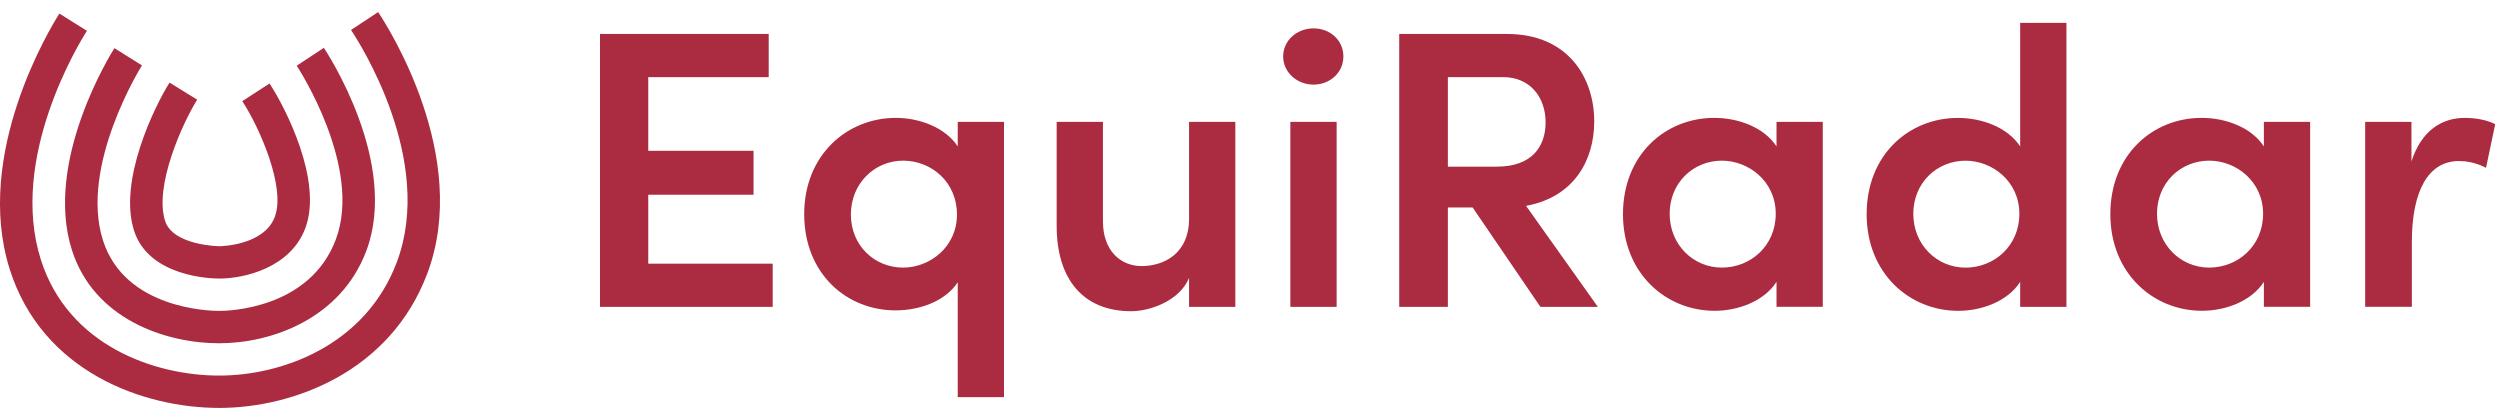
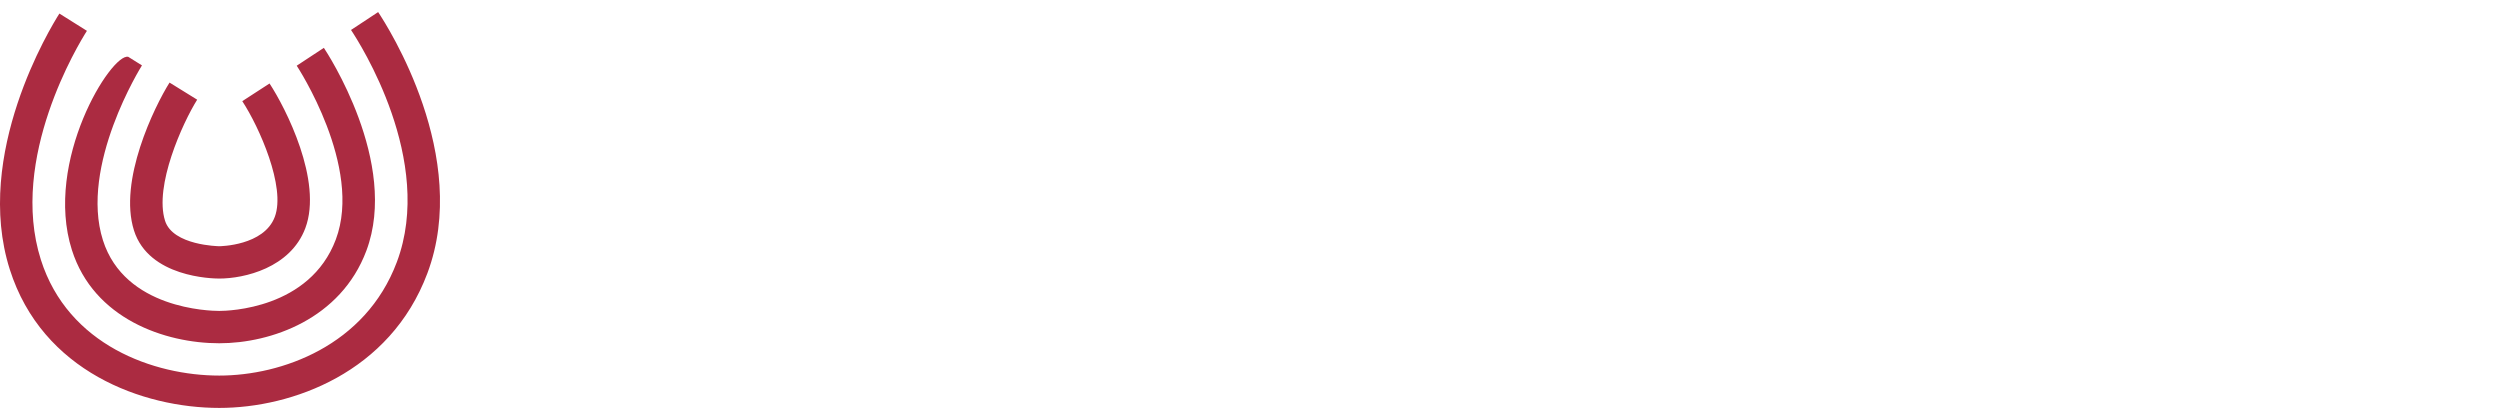
<svg xmlns="http://www.w3.org/2000/svg" width="125" height="21" viewBox="0 0 125 21" fill="none">
-   <path fill-rule="evenodd" clip-rule="evenodd" d="M17.551 1.498C17.986 2.151 21.752 8.02 19.842 13.104C18.268 17.292 14.075 18.779 10.963 18.779C7.697 18.779 3.401 17.262 2.043 12.986C0.431 7.913 3.94 2.179 4.346 1.542L2.97 0.678C2.523 1.38 -1.343 7.705 0.49 13.473C2.114 18.582 7.146 20.396 10.963 20.396C14.597 20.396 19.503 18.634 21.367 13.669C23.559 7.835 19.39 1.327 18.907 0.604L17.551 1.498ZM3.595 12.5C4.688 15.941 8.247 17.163 10.963 17.163C13.553 17.163 17.035 15.952 18.317 12.54C19.972 8.131 16.348 2.624 16.193 2.392L14.836 3.285C14.869 3.335 18.156 8.341 16.791 11.975C15.487 15.445 11.422 15.546 10.963 15.546C10.482 15.546 6.238 15.446 5.147 12.014C3.961 8.281 7.067 3.32 7.098 3.27L6.412 2.841L5.722 2.407C5.576 2.635 2.18 8.048 3.595 12.5ZM10.963 13.928C10.605 13.928 7.442 13.861 6.7 11.526C5.911 9.041 7.715 5.344 8.477 4.129L9.859 4.984C9.125 6.155 7.701 9.304 8.253 11.04C8.646 12.277 10.94 12.311 10.963 12.311C10.985 12.311 13.195 12.294 13.74 10.843C14.3 9.353 12.957 6.34 12.114 5.058L13.477 4.174C14.275 5.386 16.151 9.051 15.266 11.409C14.518 13.398 12.21 13.928 10.963 13.928Z" fill="#AB2B41" />
-   <path fill-rule="evenodd" clip-rule="evenodd" d="M97.898 5.896C99.074 5.896 100.37 6.352 101.009 7.322V1.144H103.322V15.343H101.009V14.095C100.37 15.086 99.054 15.542 97.918 15.542C95.465 15.542 93.332 13.66 93.332 10.709C93.332 7.739 95.445 5.896 97.898 5.896ZM95.665 10.689C95.665 12.234 96.841 13.382 98.277 13.382C99.692 13.382 100.968 12.313 100.968 10.689C100.968 9.065 99.613 8.035 98.277 8.035C96.841 8.035 95.665 9.145 95.665 10.689ZM65.674 1.419C64.856 1.419 64.158 2.013 64.158 2.825C64.158 3.617 64.856 4.231 65.674 4.231C66.512 4.231 67.169 3.617 67.169 2.825C67.169 2.013 66.512 1.419 65.674 1.419ZM37.677 9.738H32.413V13.184H38.635V15.343H30V1.698H38.435V3.857H32.413V7.54H37.677V9.738ZM44.797 5.894C45.933 5.894 47.249 6.35 47.887 7.32V6.092H50.2V19.856H47.887V14.113C47.249 15.084 45.953 15.519 44.776 15.519C42.324 15.519 40.21 13.678 40.21 10.707C40.21 7.756 42.344 5.894 44.797 5.894ZM42.544 10.726C42.544 12.272 43.719 13.38 45.156 13.38C46.492 13.38 47.848 12.351 47.848 10.726C47.848 9.103 46.571 8.033 45.156 8.033C43.719 8.033 42.544 9.182 42.544 10.726ZM59.453 10.927C59.453 12.729 58.137 13.304 57.081 13.304C56.044 13.304 55.147 12.551 55.147 11.066V6.095H52.833V11.284C52.833 13.977 54.169 15.561 56.562 15.561C57.499 15.561 58.974 15.047 59.453 13.898V15.344H61.767V6.095H59.453V10.927ZM64.518 6.095H66.832V15.344H64.518V6.095ZM75.346 1.698C78.417 1.698 79.712 3.897 79.712 6.075C79.712 8.016 78.695 9.858 76.303 10.293L79.892 15.343H77.02L73.631 10.372H72.394V15.343H69.961V1.698H75.346ZM72.394 3.857V8.332H74.847C76.562 8.332 77.28 7.362 77.28 6.114C77.28 4.866 76.502 3.857 75.166 3.857H72.394ZM88.826 7.32C88.188 6.35 86.892 5.894 85.715 5.894C83.263 5.894 81.149 7.737 81.149 10.707C81.149 13.658 83.283 15.54 85.735 15.54C86.872 15.54 88.188 15.084 88.826 14.093V15.341H91.139V6.092H88.826V7.32ZM86.094 13.38C84.658 13.38 83.483 12.232 83.483 10.687C83.483 9.143 84.658 8.033 86.094 8.033C87.43 8.033 88.787 9.063 88.787 10.687C88.787 12.311 87.51 13.38 86.094 13.38ZM113.194 7.32C112.556 6.35 111.26 5.894 110.083 5.894C107.631 5.894 105.517 7.737 105.517 10.707C105.517 13.658 107.651 15.539 110.103 15.539C111.24 15.539 112.556 15.084 113.194 14.093V15.341H115.507V6.092H113.194V7.32ZM110.462 13.38C109.026 13.38 107.85 12.232 107.85 10.687C107.85 9.143 109.026 8.033 110.462 8.033C111.798 8.033 113.155 9.063 113.155 10.687C113.155 12.311 111.878 13.38 110.462 13.38ZM120.572 8.072C121.071 6.528 122.088 5.894 123.244 5.894C123.803 5.894 124.401 6.013 124.76 6.211L124.301 8.39C123.763 8.112 123.284 8.052 122.945 8.052C121.43 8.052 120.592 9.518 120.592 12.112V15.34H118.259V6.092H120.572V8.072Z" fill="#AB2B41" />
+   <path fill-rule="evenodd" clip-rule="evenodd" d="M17.551 1.498C17.986 2.151 21.752 8.02 19.842 13.104C18.268 17.292 14.075 18.779 10.963 18.779C7.697 18.779 3.401 17.262 2.043 12.986C0.431 7.913 3.94 2.179 4.346 1.542L2.97 0.678C2.523 1.38 -1.343 7.705 0.49 13.473C2.114 18.582 7.146 20.396 10.963 20.396C14.597 20.396 19.503 18.634 21.367 13.669C23.559 7.835 19.39 1.327 18.907 0.604L17.551 1.498ZM3.595 12.5C4.688 15.941 8.247 17.163 10.963 17.163C13.553 17.163 17.035 15.952 18.317 12.54C19.972 8.131 16.348 2.624 16.193 2.392L14.836 3.285C14.869 3.335 18.156 8.341 16.791 11.975C15.487 15.445 11.422 15.546 10.963 15.546C10.482 15.546 6.238 15.446 5.147 12.014C3.961 8.281 7.067 3.32 7.098 3.27L6.412 2.841C5.576 2.635 2.18 8.048 3.595 12.5ZM10.963 13.928C10.605 13.928 7.442 13.861 6.7 11.526C5.911 9.041 7.715 5.344 8.477 4.129L9.859 4.984C9.125 6.155 7.701 9.304 8.253 11.04C8.646 12.277 10.94 12.311 10.963 12.311C10.985 12.311 13.195 12.294 13.74 10.843C14.3 9.353 12.957 6.34 12.114 5.058L13.477 4.174C14.275 5.386 16.151 9.051 15.266 11.409C14.518 13.398 12.21 13.928 10.963 13.928Z" fill="#AB2B41" />
</svg>